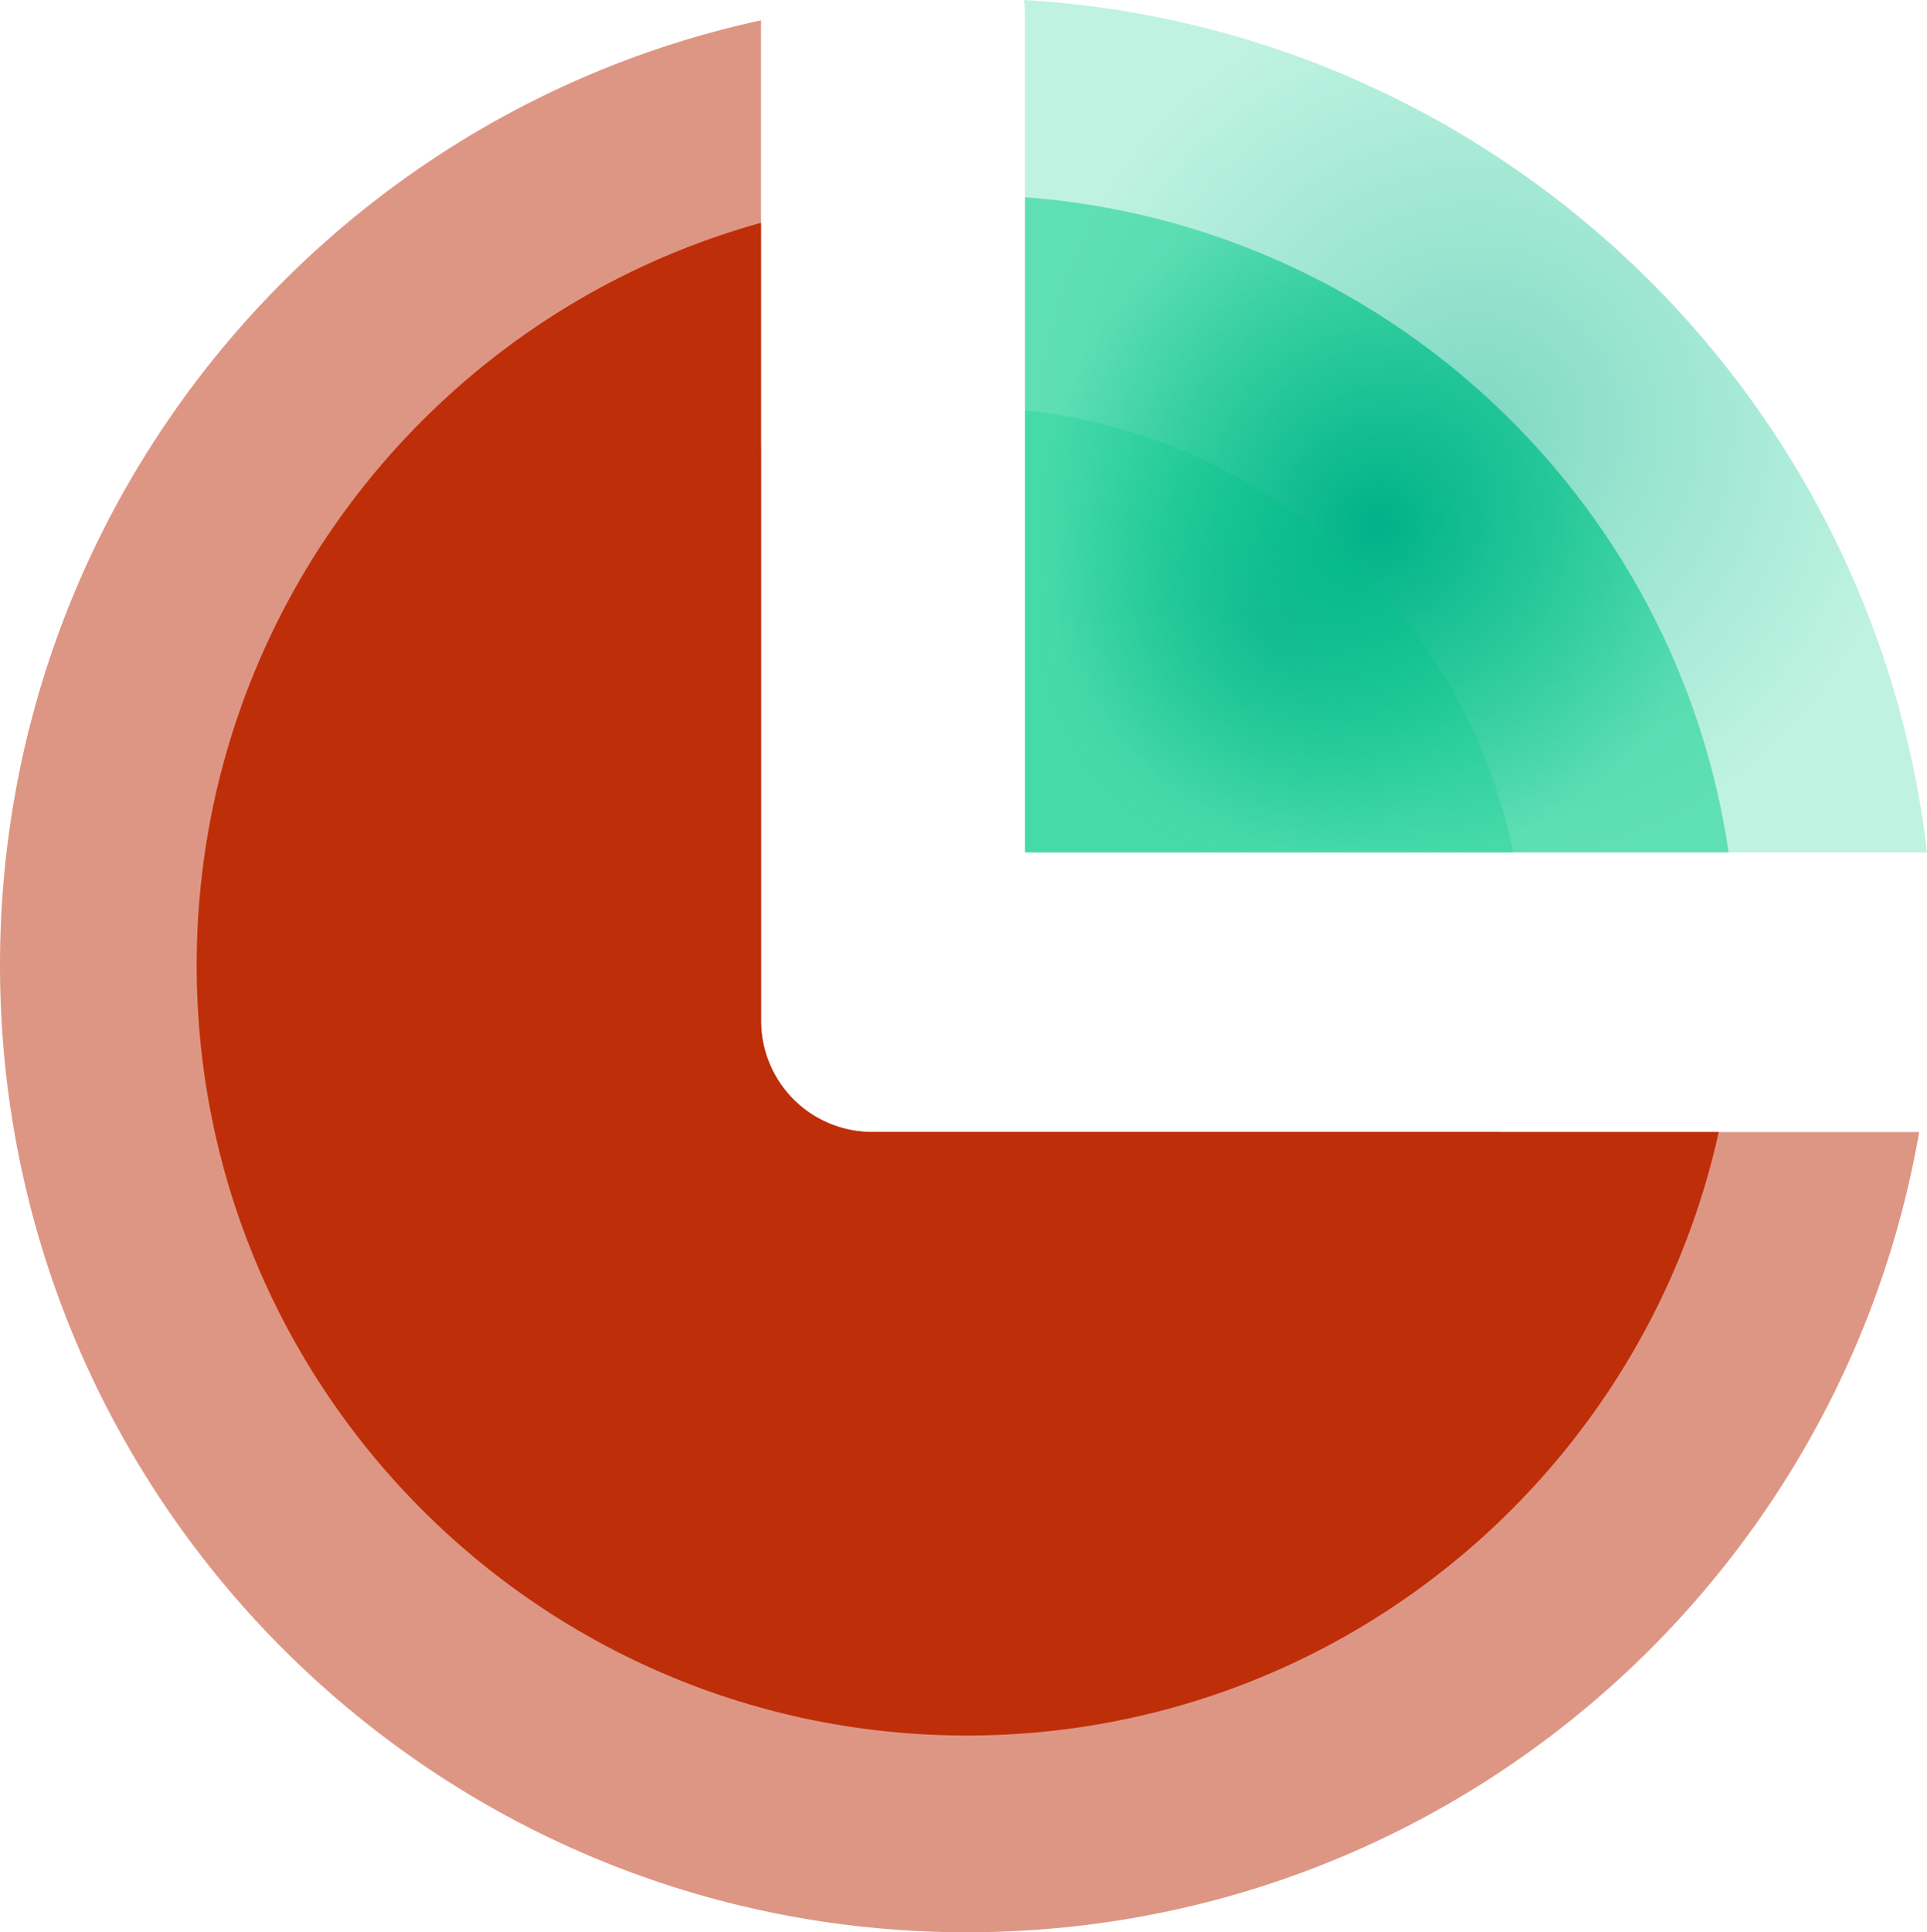
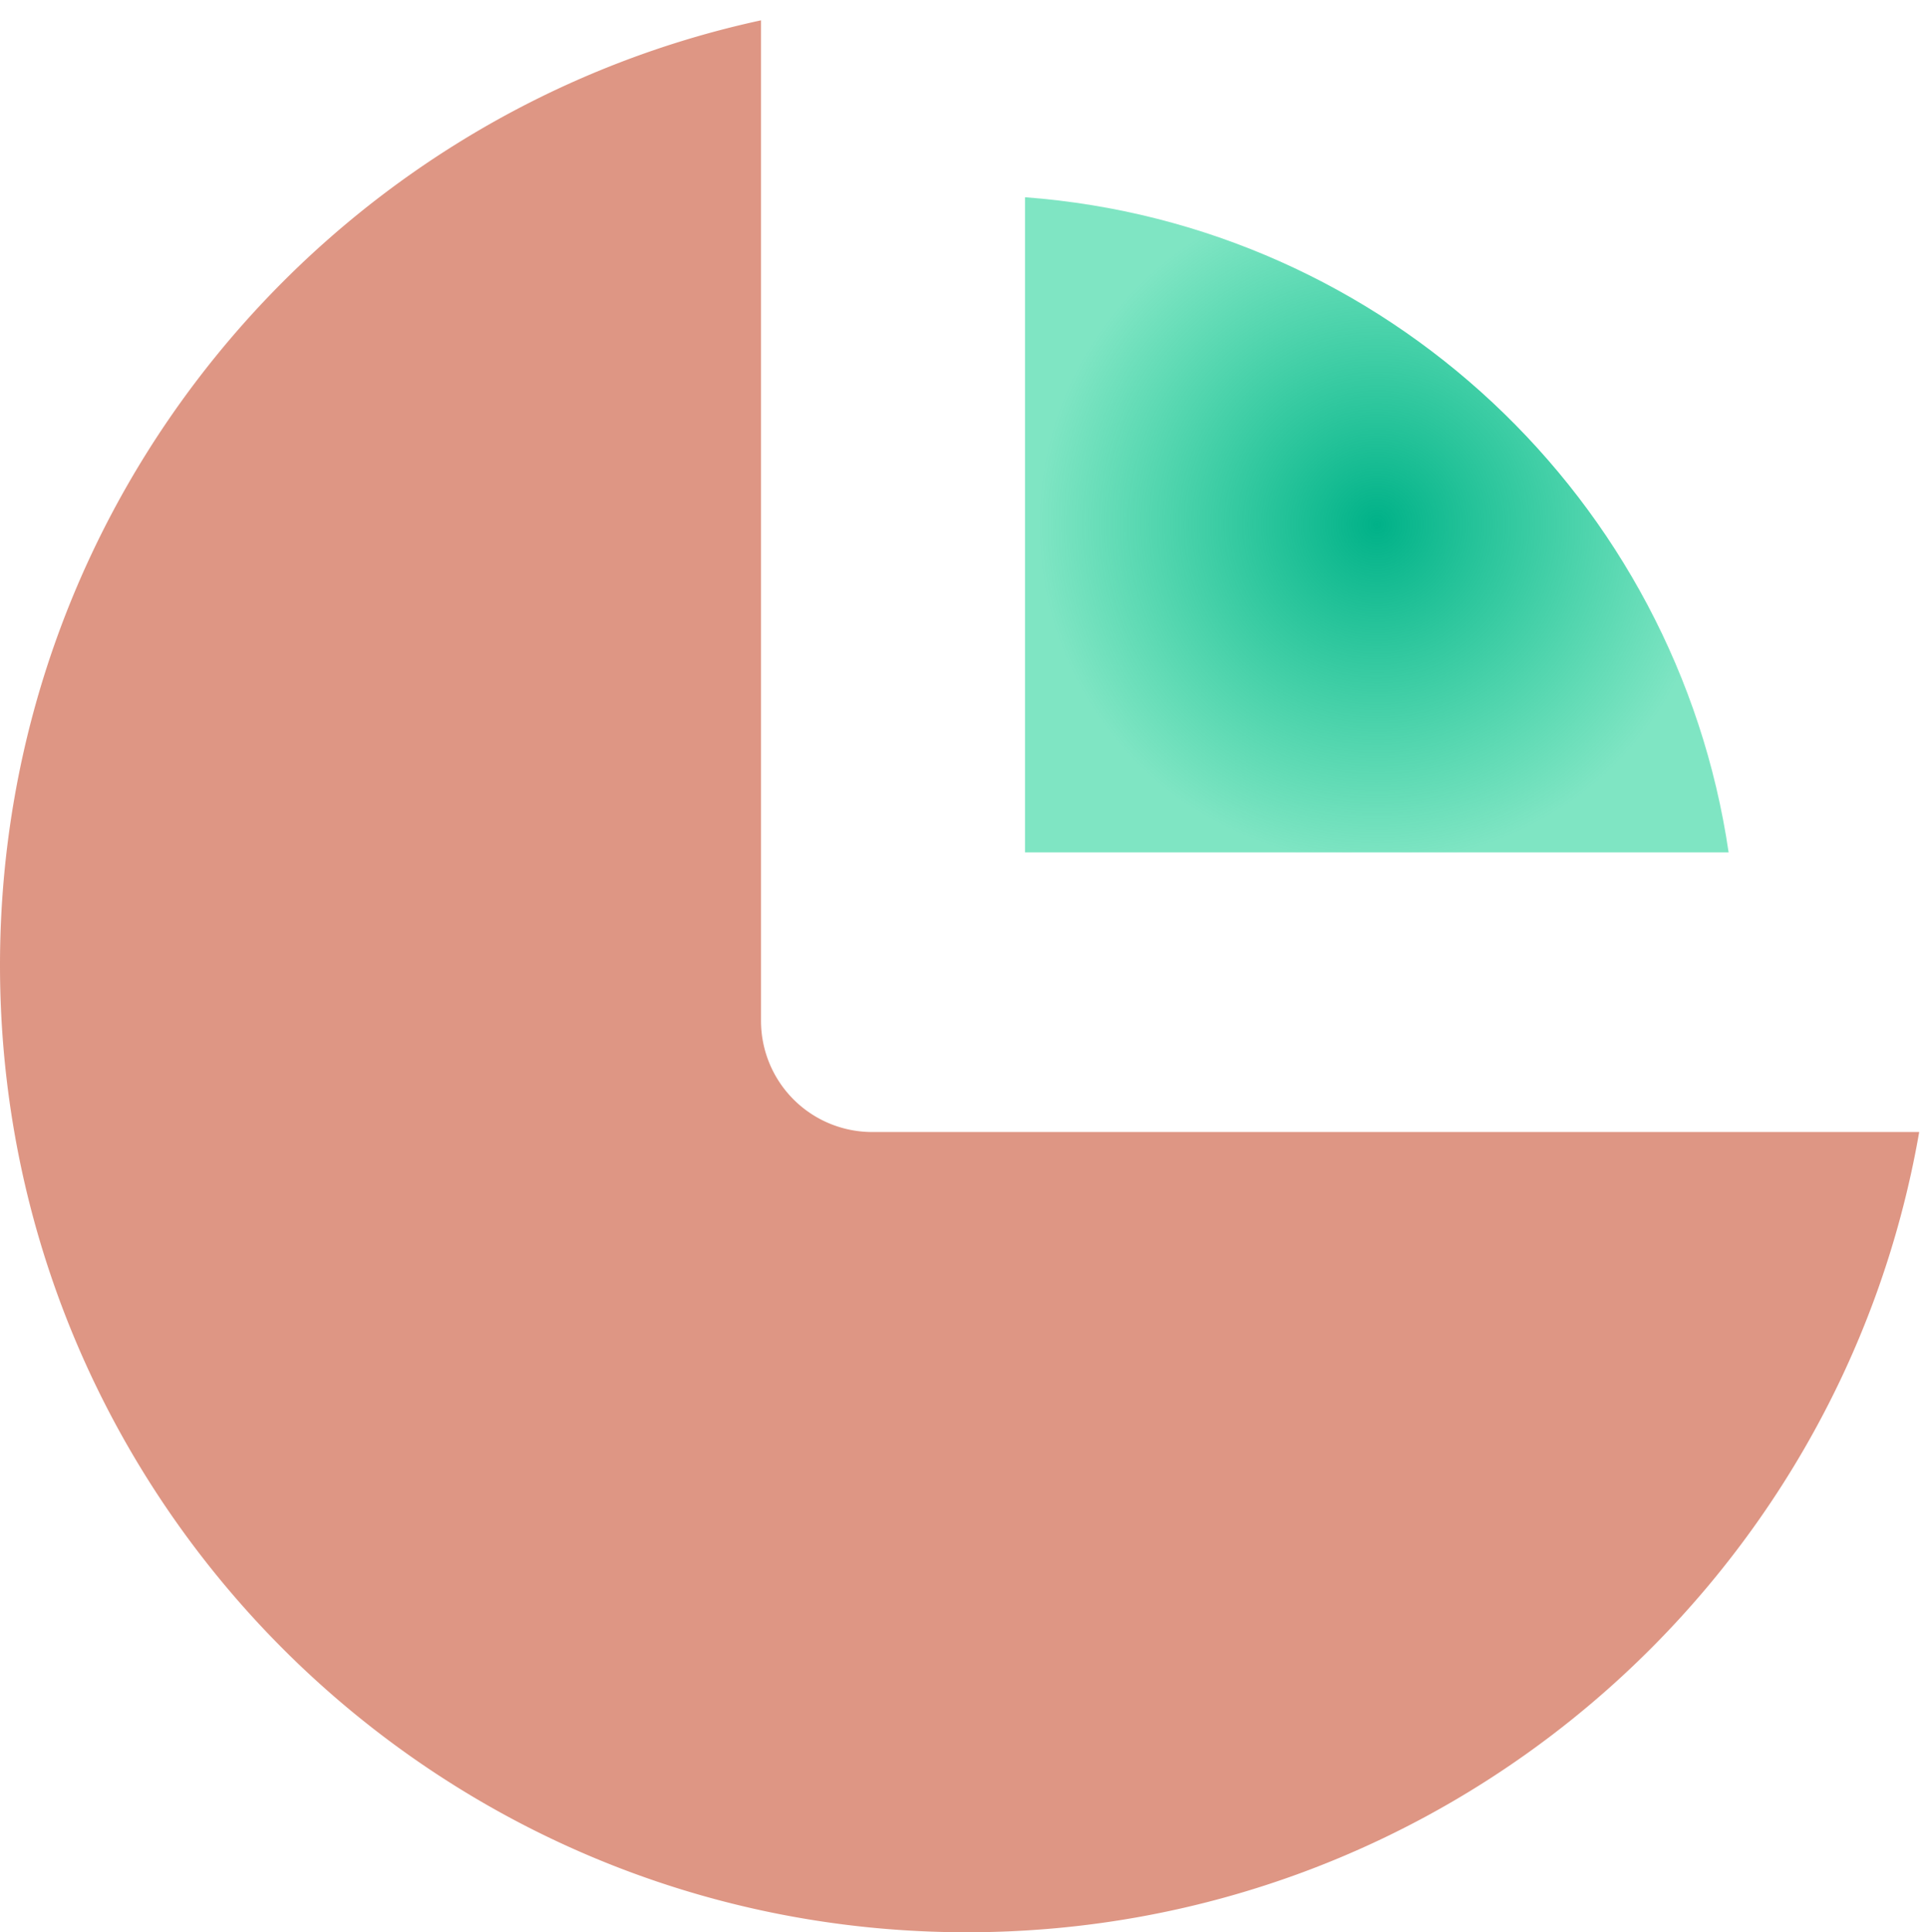
<svg xmlns="http://www.w3.org/2000/svg" xmlns:xlink="http://www.w3.org/1999/xlink" viewBox="0 0 867.05 869.25">
  <defs>
    <style>.cls-1,.cls-2,.cls-5,.cls-6{opacity:0.5;}.cls-1{fill:url(#radial-gradient);}.cls-2{fill:url(#radial-gradient-2);}.cls-3{fill:url(#radial-gradient-3);}.cls-4{fill:url(#radial-gradient-4);}.cls-5{fill:url(#radial-gradient-5);}.cls-6{fill:url(#radial-gradient-6);}</style>
    <radialGradient id="radial-gradient" cx="663.87" cy="191.74" r="197.54" gradientUnits="userSpaceOnUse">
      <stop offset="0" stop-color="#00b188" />
      <stop offset="1" stop-color="#00cb88" stop-opacity="0.5" />
    </radialGradient>
    <radialGradient id="radial-gradient-2" cx="431.77" cy="439.19" r="430.91" gradientUnits="userSpaceOnUse">
      <stop offset="0" stop-color="#be2e09" />
      <stop offset="1" stop-color="#be2e09" />
    </radialGradient>
    <radialGradient id="radial-gradient-3" cx="619.49" cy="236.1" r="152.93" xlink:href="#radial-gradient" />
    <radialGradient id="radial-gradient-4" cx="430.92" cy="440.5" r="341.33" xlink:href="#radial-gradient-2" />
    <radialGradient id="radial-gradient-5" cx="429.29" cy="443.06" r="243.76" xlink:href="#radial-gradient-2" />
    <radialGradient id="radial-gradient-6" cx="571.04" cy="284.03" r="104.77" xlink:href="#radial-gradient" />
  </defs>
  <g id="Layer_2" data-name="Layer 2">
    <g id="Layer_1-2" data-name="Layer 1">
-       <path class="cls-1" d="M867.05,383.47H461.2V7.51A56.39,56.39,0,0,0,460.7,0C672.05,12.32,842.89,175.52,867.05,383.47Z" />
      <path class="cls-2" d="M863.54,509.25c-35.52,204.5-213.87,360-428.54,360-240.25,0-435-194.76-435-435C0,225.77,146.65,51.55,342.42,9.14V459.25a50,50,0,0,0,50,50Z" />
      <path class="cls-3" d="M777.79,383.47H461.2V88.73C623.39,100.85,754.47,224.64,777.79,383.47Z" />
-       <path class="cls-4" d="M773.34,509.25C739.07,664.55,600.6,780.74,435,780.74c-191.37,0-346.5-155.13-346.5-346.49,0-159.3,107.5-293.5,253.92-334v359a50,50,0,0,0,50,50Z" />
-       <path class="cls-5" d="M674.6,509.25c-31.87,102-127.1,176-239.6,176-138.64,0-251-112.38-251-251,0-105.94,65.62-196.55,158.44-233.39V459.25a50,50,0,0,0,50,50Z" />
-       <path class="cls-6" d="M680.88,383.47H461.2V184.59C570.58,195.93,659.11,277.52,680.88,383.47Z" />
    </g>
  </g>
</svg>